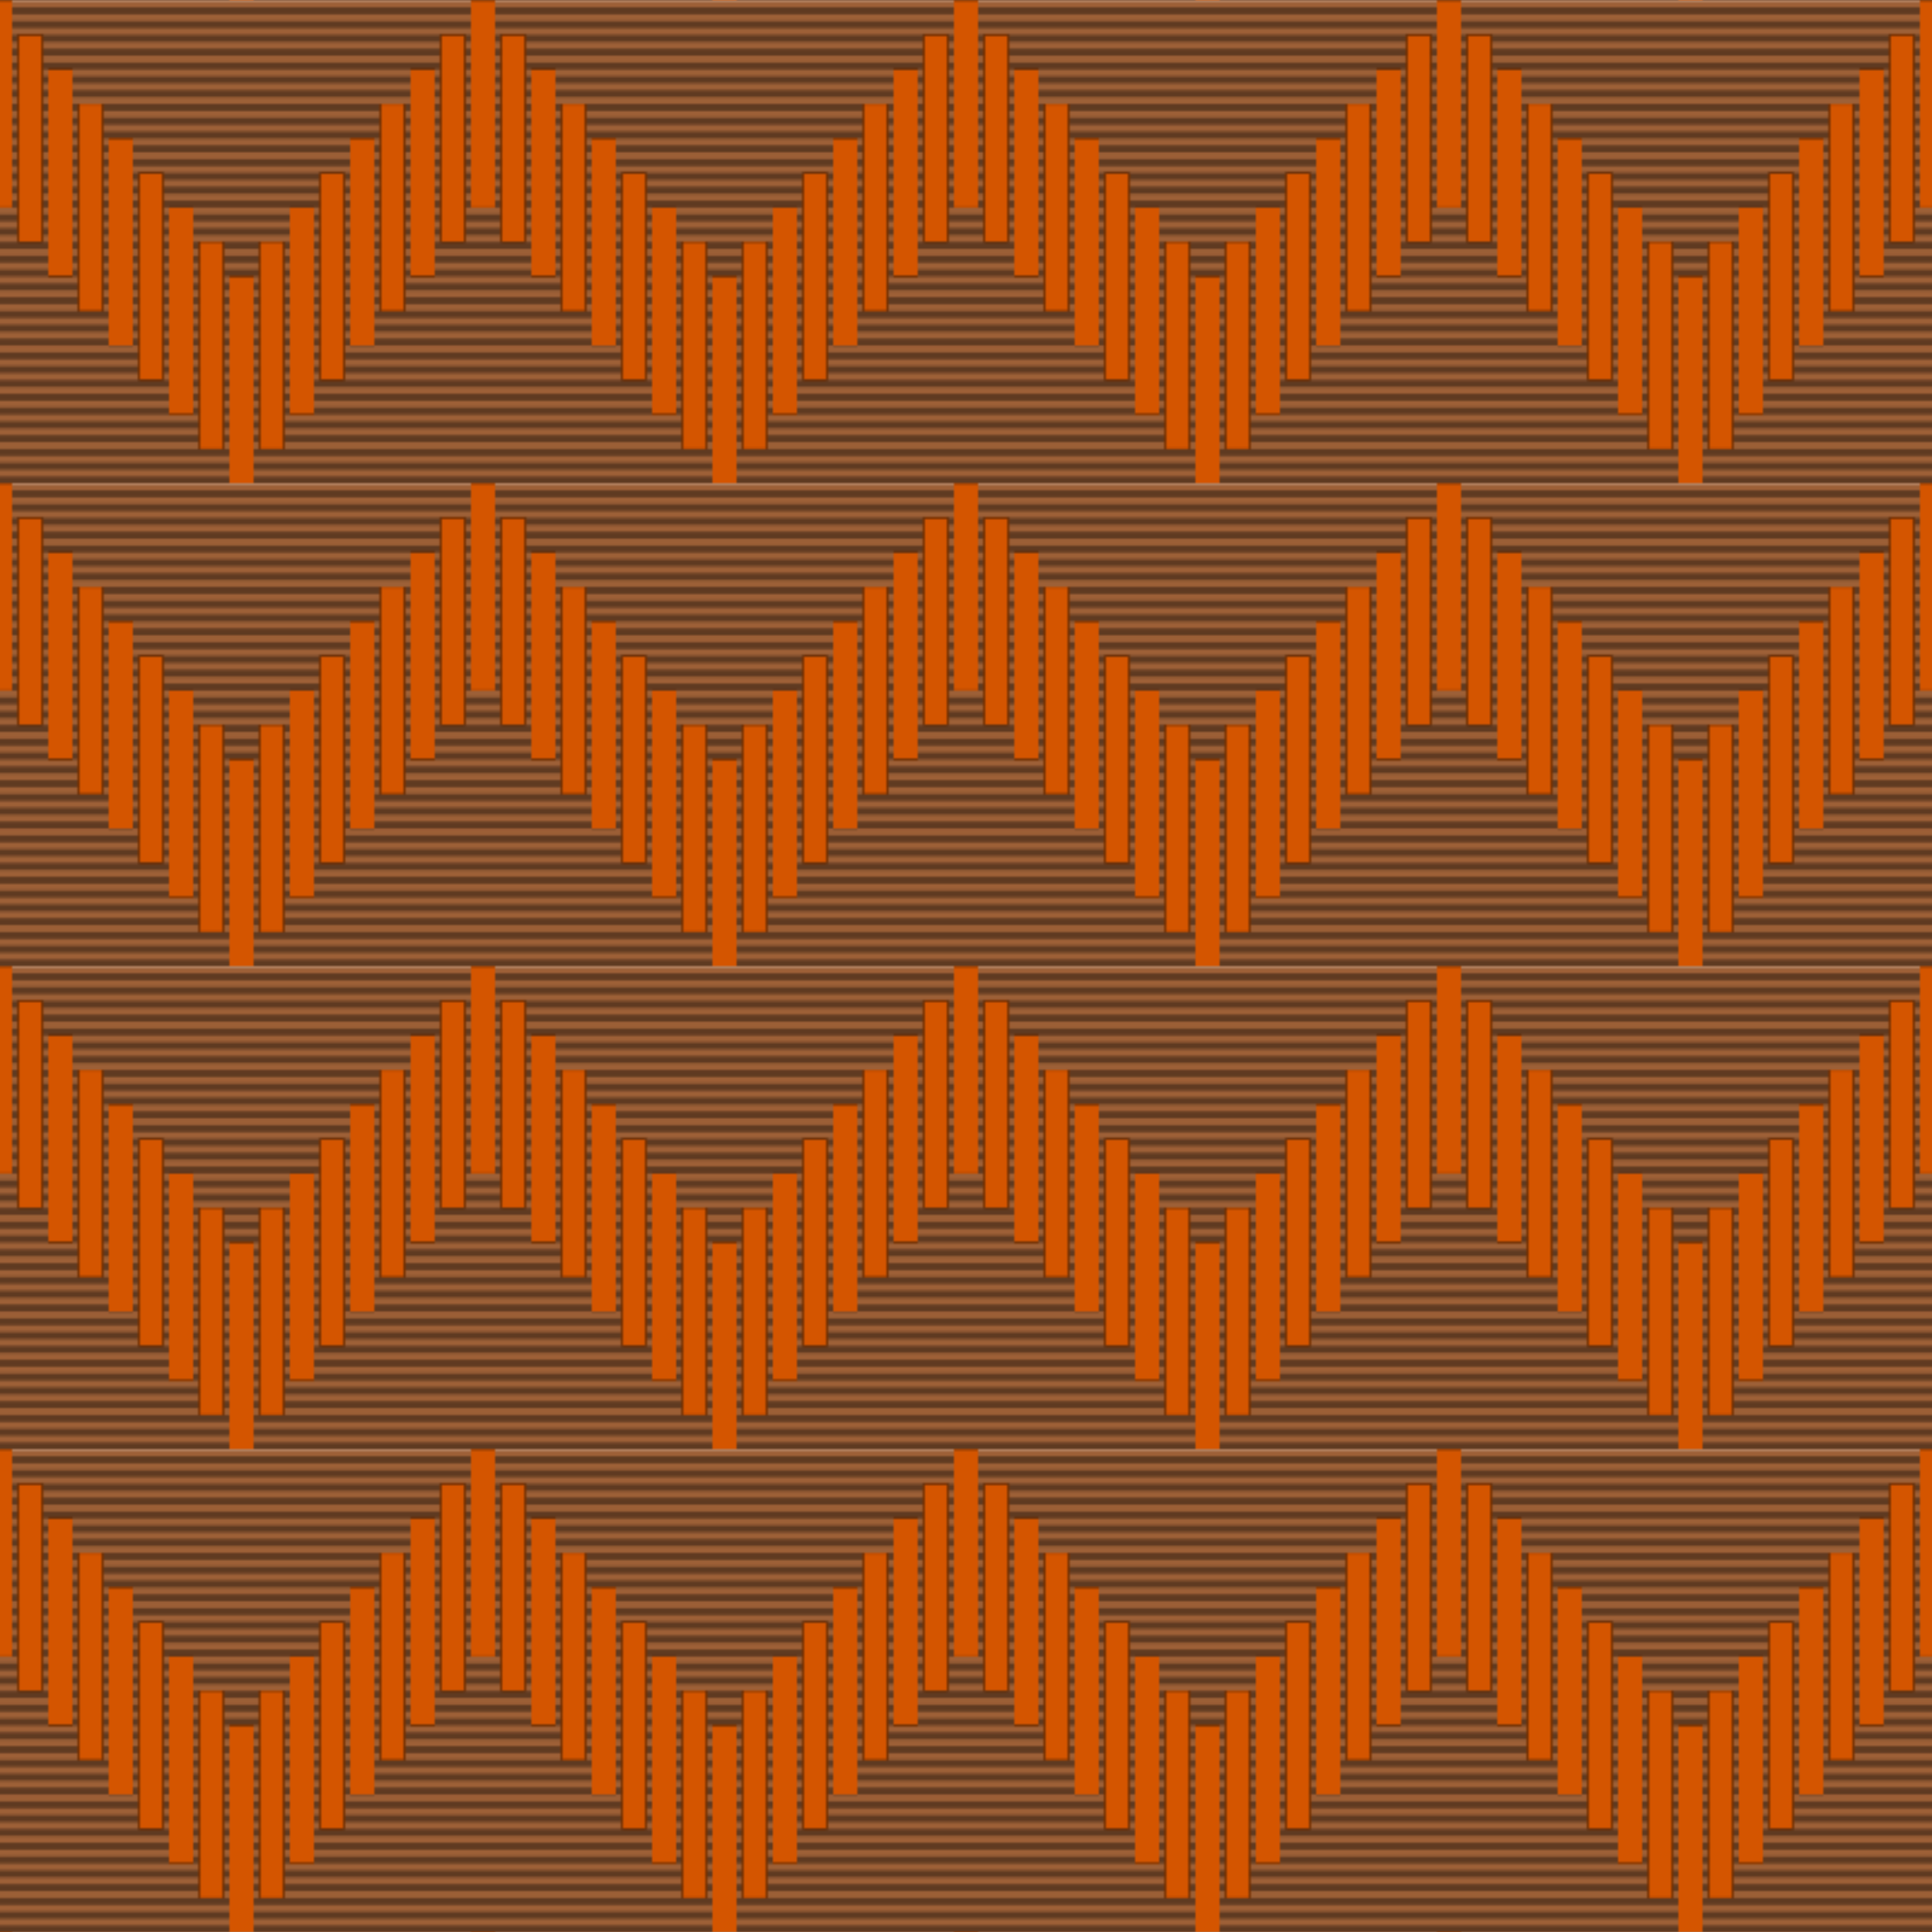
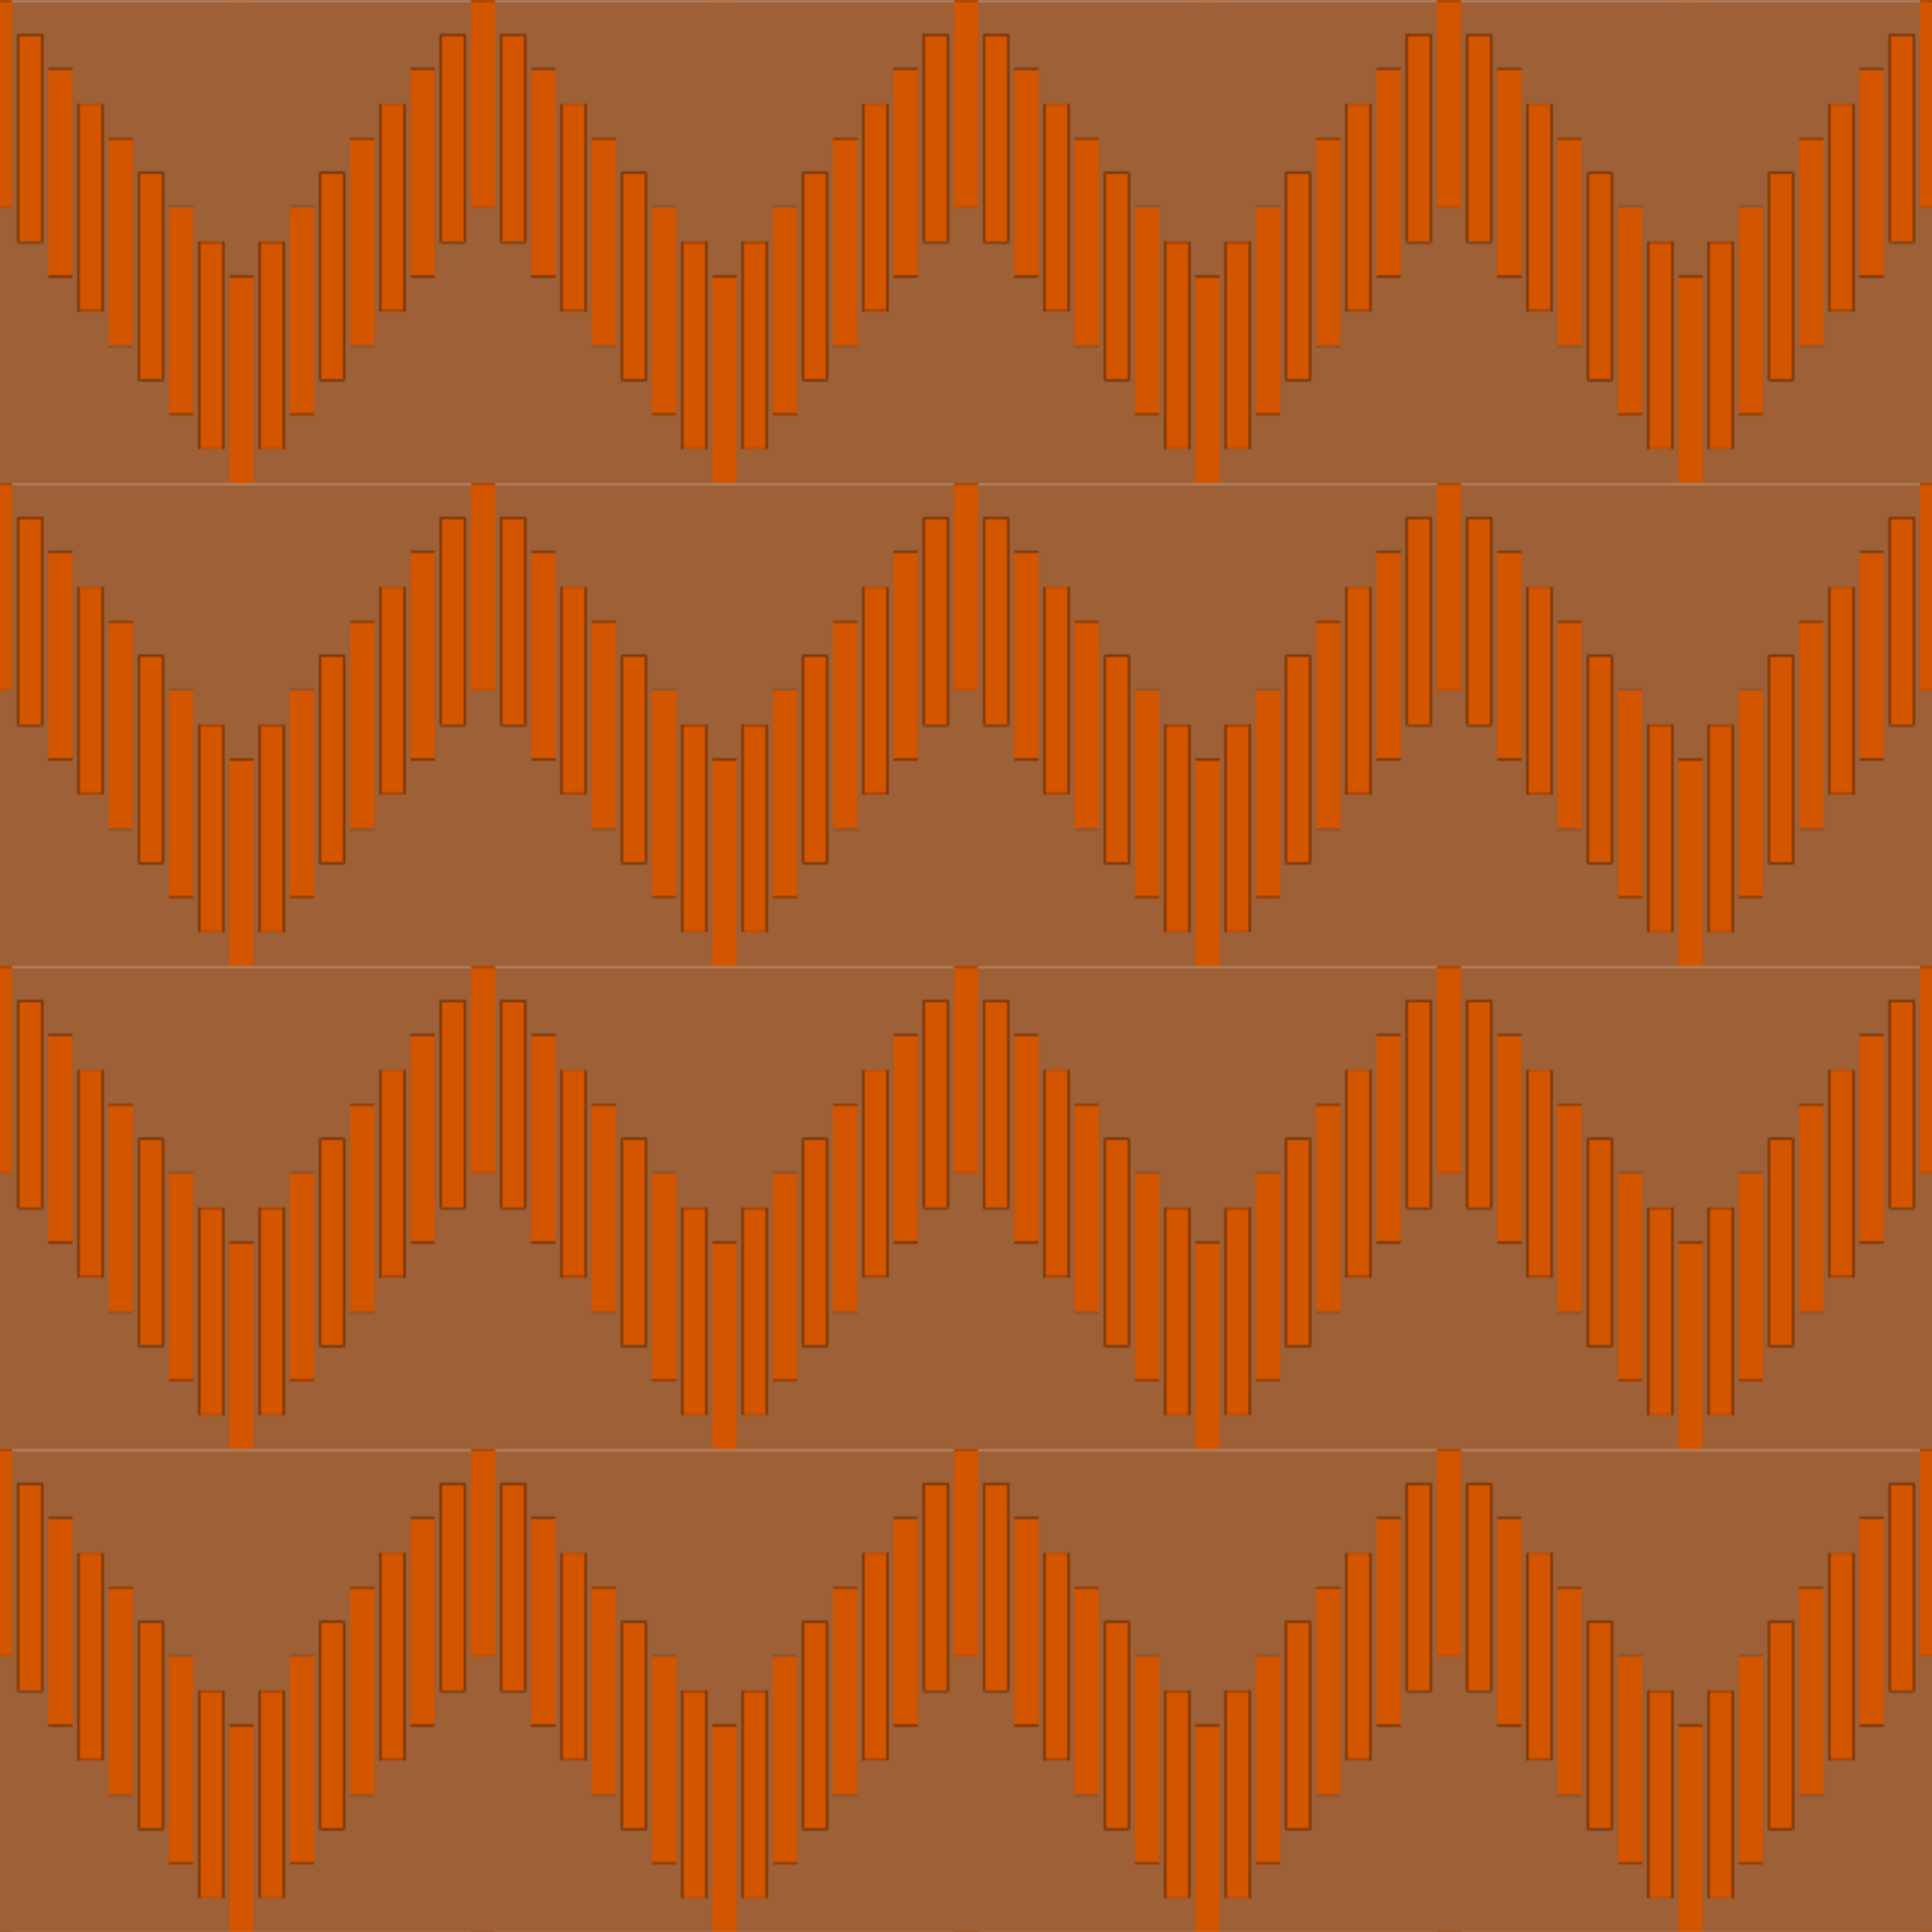
<svg xmlns="http://www.w3.org/2000/svg" height="225.78mm" width="225.78mm" version="1.1" viewBox="0 0 800 800">
  <defs>
    <clipPath id="d" clipPathUnits="userSpaceOnUse">
      <rect height="140" width="160" y="402.36" x="155" />
    </clipPath>
    <filter id="a" style="color-interpolation-filters:sRGB" height="1.211" width="1.176" y="-.106" x="-.088">
      <feGaussianBlur stdDeviation="6.16" />
    </filter>
    <filter id="b" style="color-interpolation-filters:sRGB" height="1.211" width="1.176" y="-.106" x="-.088">
      <feGaussianBlur stdDeviation="6.16" />
    </filter>
    <pattern id="c" width="200" patternUnits="userSpaceOnUse" patternTransform="translate(-0 852.36)" height="200">
      <g transform="matrix(1.25 0 0 1.429 -193.75 -574.8)" clip-path="url(#d)">
        <rect height="140" width="160" y="402.36" x="155" fill="#9d6037" />
-         <path d="m150 404.37v2h170v-2zm0 4v2h170v-2zm0 4v2h170v-2zm0 4v2h170v-2zm0 4v2h170v-2zm0 4v2h170v-2zm0 4v2h170v-2zm0 4v2h170v-2zm0 4v2h170v-2zm0 4v2h170v-2zm0 4v2h170v-2zm0 4v2h170v-2zm0 4v2h170v-2zm0 4v2h170v-2zm0 4v2h170v-2zm0 4v2h170v-2zm0 4v2h170v-2zm0 4v2h170v-2zm0 4v2h170v-2zm0 4v2h170v-2zm0 4v2h170v-2zm0 4v2h170v-2zm0 4v2h170v-2zm0 4v2h170v-2zm0 4v2h170v-2zm0 4v2h170v-2zm0 4v2h170v-2zm0 4v2h170v-2zm0 4v2h170v-2zm0 4v2h170v-2zm0 4v2h170v-2zm0 4v2h170v-2zm0 4v2h170v-2zm0 4v2h170v-2zm0 4v2h170v-2z" fill="#5f3a21" />
        <path d="m151 542.36v60h8v-60h-8zm160 0v60h8v-60h-8zm-150 10v60h8v-60h-8zm140 0v60h8v-60h-8zm-130 10v60h8v-60h-8zm120 0v60h8v-60h-8zm-110 10v60h8v-60h-8zm100 0v60h8v-60h-8zm-90 10v60h8v-60h-8zm80 0v60h8v-60h-8zm-70 10v60h8v-60h-8zm60 0v60h8v-60h-8zm-50 10v60h8v-60h-8zm40 0v60h8v-60h-8zm-30 10v60h8v-60h-8zm20 0v60h8v-60h-8zm-10 10v60h8v-60h-8z" filter="url(#a)" />
        <path d="m151 542.36v60h8v-60h-8zm160 0v60h8v-60h-8zm-150 10v60h8v-60h-8zm140 0v60h8v-60h-8zm-130 10v60h8v-60h-8zm120 0v60h8v-60h-8zm-110 10v60h8v-60h-8zm100 0v60h8v-60h-8zm-90 10v60h8v-60h-8zm80 0v60h8v-60h-8zm-70 10v60h8v-60h-8zm60 0v60h8v-60h-8zm-50 10v60h8v-60h-8zm40 0v60h8v-60h-8zm-30 10v60h8v-60h-8zm20 0v60h8v-60h-8zm-10 10v60h8v-60h-8z" filter="url(#a)" />
        <path d="m151 262.36v60h8v-60h-8zm160 0v60h8v-60h-8zm-150 10v60h8v-60h-8zm140 0v60h8v-60h-8zm-130 10v60h8v-60h-8zm120 0v60h8v-60h-8zm-110 10v60h8v-60h-8zm100 0v60h8v-60h-8zm-90 10v60h8v-60h-8zm80 0v60h8v-60h-8zm-70 10v60h8v-60h-8zm60 0v60h8v-60h-8zm-50 10v60h8v-60h-8zm40 0v60h8v-60h-8zm-30 10v60h8v-60h-8zm20 0v60h8v-60h-8zm-10 10v60h8v-60h-8z" filter="url(#a)" />
-         <path d="m151 262.36v60h8v-60h-8zm160 0v60h8v-60h-8zm-150 10v60h8v-60h-8zm140 0v60h8v-60h-8zm-130 10v60h8v-60h-8zm120 0v60h8v-60h-8zm-110 10v60h8v-60h-8zm100 0v60h8v-60h-8zm-90 10v60h8v-60h-8zm80 0v60h8v-60h-8zm-70 10v60h8v-60h-8zm60 0v60h8v-60h-8zm-50 10v60h8v-60h-8zm40 0v60h8v-60h-8zm-30 10v60h8v-60h-8zm20 0v60h8v-60h-8zm-10 10v60h8v-60h-8z" filter="url(#a)" />
        <path d="m151 262.36v60h8v-60h-8zm160 0v60h8v-60h-8zm-150 10v60h8v-60h-8zm140 0v60h8v-60h-8zm-130 10v60h8v-60h-8zm120 0v60h8v-60h-8zm-110 10v60h8v-60h-8zm100 0v60h8v-60h-8zm-90 10v60h8v-60h-8zm80 0v60h8v-60h-8zm-70 10v60h8v-60h-8zm60 0v60h8v-60h-8zm-50 10v60h8v-60h-8zm40 0v60h8v-60h-8zm-30 10v60h8v-60h-8zm20 0v60h8v-60h-8zm-10 10v60h8v-60h-8z" fill="#d45500" />
-         <path d="m151 542.36v60h8v-60h-8zm160 0v60h8v-60h-8zm-150 10v60h8v-60h-8zm140 0v60h8v-60h-8zm-130 10v60h8v-60h-8zm120 0v60h8v-60h-8zm-110 10v60h8v-60h-8zm100 0v60h8v-60h-8zm-90 10v60h8v-60h-8zm80 0v60h8v-60h-8zm-70 10v60h8v-60h-8zm60 0v60h8v-60h-8zm-50 10v60h8v-60h-8zm40 0v60h8v-60h-8zm-30 10v60h8v-60h-8zm20 0v60h8v-60h-8zm-10 10v60h8v-60h-8z" fill="#d45500" />
        <path d="m151 402.36v60h8v-60h-8zm160 0v60h8v-60h-8zm-150 10v60h8v-60h-8zm140 0v60h8v-60h-8zm-130 10v60h8v-60h-8zm120 0v60h8v-60h-8zm-110 10v60h8v-60h-8zm100 0v60h8v-60h-8zm-90 10v60h8v-60h-8zm80 0v60h8v-60h-8zm-70 10v60h8v-60h-8zm60 0v60h8v-60h-8zm-50 10v60h8v-60h-8zm40 0v60h8v-60h-8zm-30 10v60h8v-60h-8zm20 0v60h8v-60h-8zm-10 10v60h8v-60h-8z" filter="url(#b)" />
        <path d="m151 402.36v60h8v-60h-8zm160 0v60h8v-60h-8zm-150 10v60h8v-60h-8zm140 0v60h8v-60h-8zm-130 10v60h8v-60h-8zm120 0v60h8v-60h-8zm-110 10v60h8v-60h-8zm100 0v60h8v-60h-8zm-90 10v60h8v-60h-8zm80 0v60h8v-60h-8zm-70 10v60h8v-60h-8zm60 0v60h8v-60h-8zm-50 10v60h8v-60h-8zm40 0v60h8v-60h-8zm-30 10v60h8v-60h-8zm20 0v60h8v-60h-8zm-10 10v60h8v-60h-8z" filter="url(#b)" />
        <path d="m151 402.36v60h8v-60h-8zm160 0v60h8v-60h-8zm-150 10v60h8v-60h-8zm140 0v60h8v-60h-8zm-130 10v60h8v-60h-8zm120 0v60h8v-60h-8zm-110 10v60h8v-60h-8zm100 0v60h8v-60h-8zm-90 10v60h8v-60h-8zm80 0v60h8v-60h-8zm-70 10v60h8v-60h-8zm60 0v60h8v-60h-8zm-50 10v60h8v-60h-8zm40 0v60h8v-60h-8zm-30 10v60h8v-60h-8zm20 0v60h8v-60h-8zm-10 10v60h8v-60h-8z" fill="#d45500" />
      </g>
    </pattern>
  </defs>
  <g transform="translate(0 -252.36)">
    <rect height="800" width="800" y="252.36" x="-9.3259e-15" fill="url(#c)" />
  </g>
</svg>